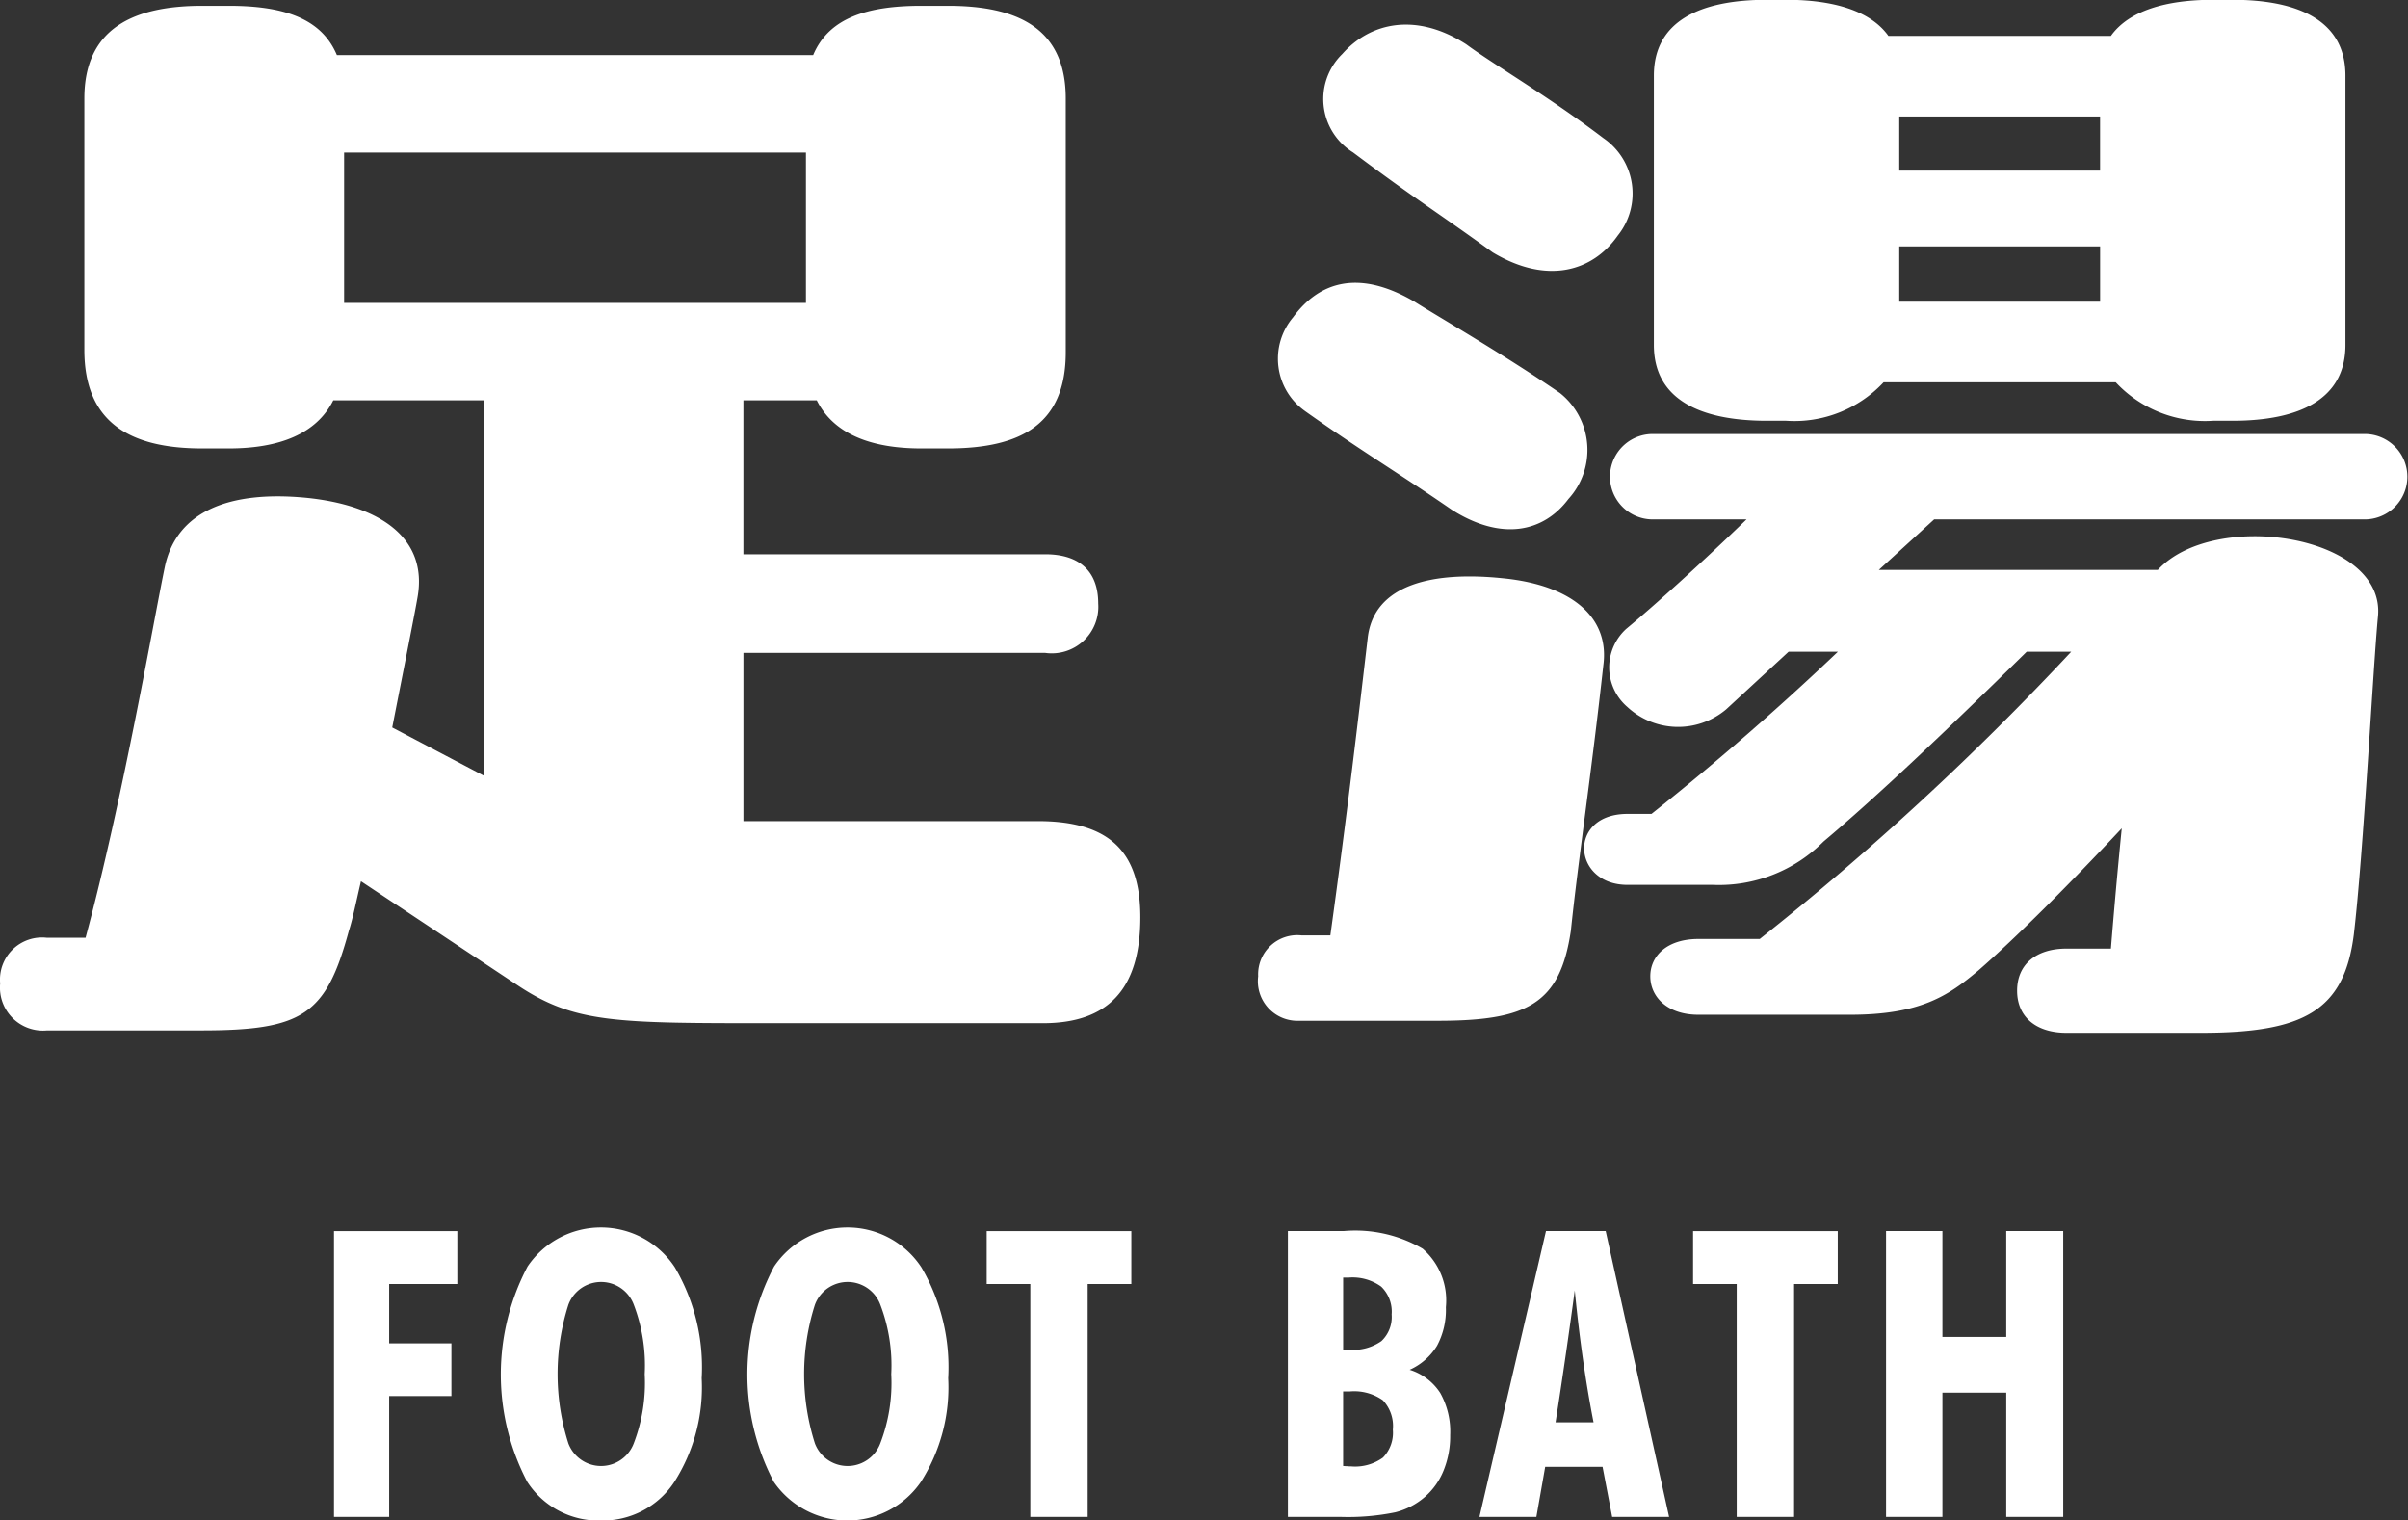
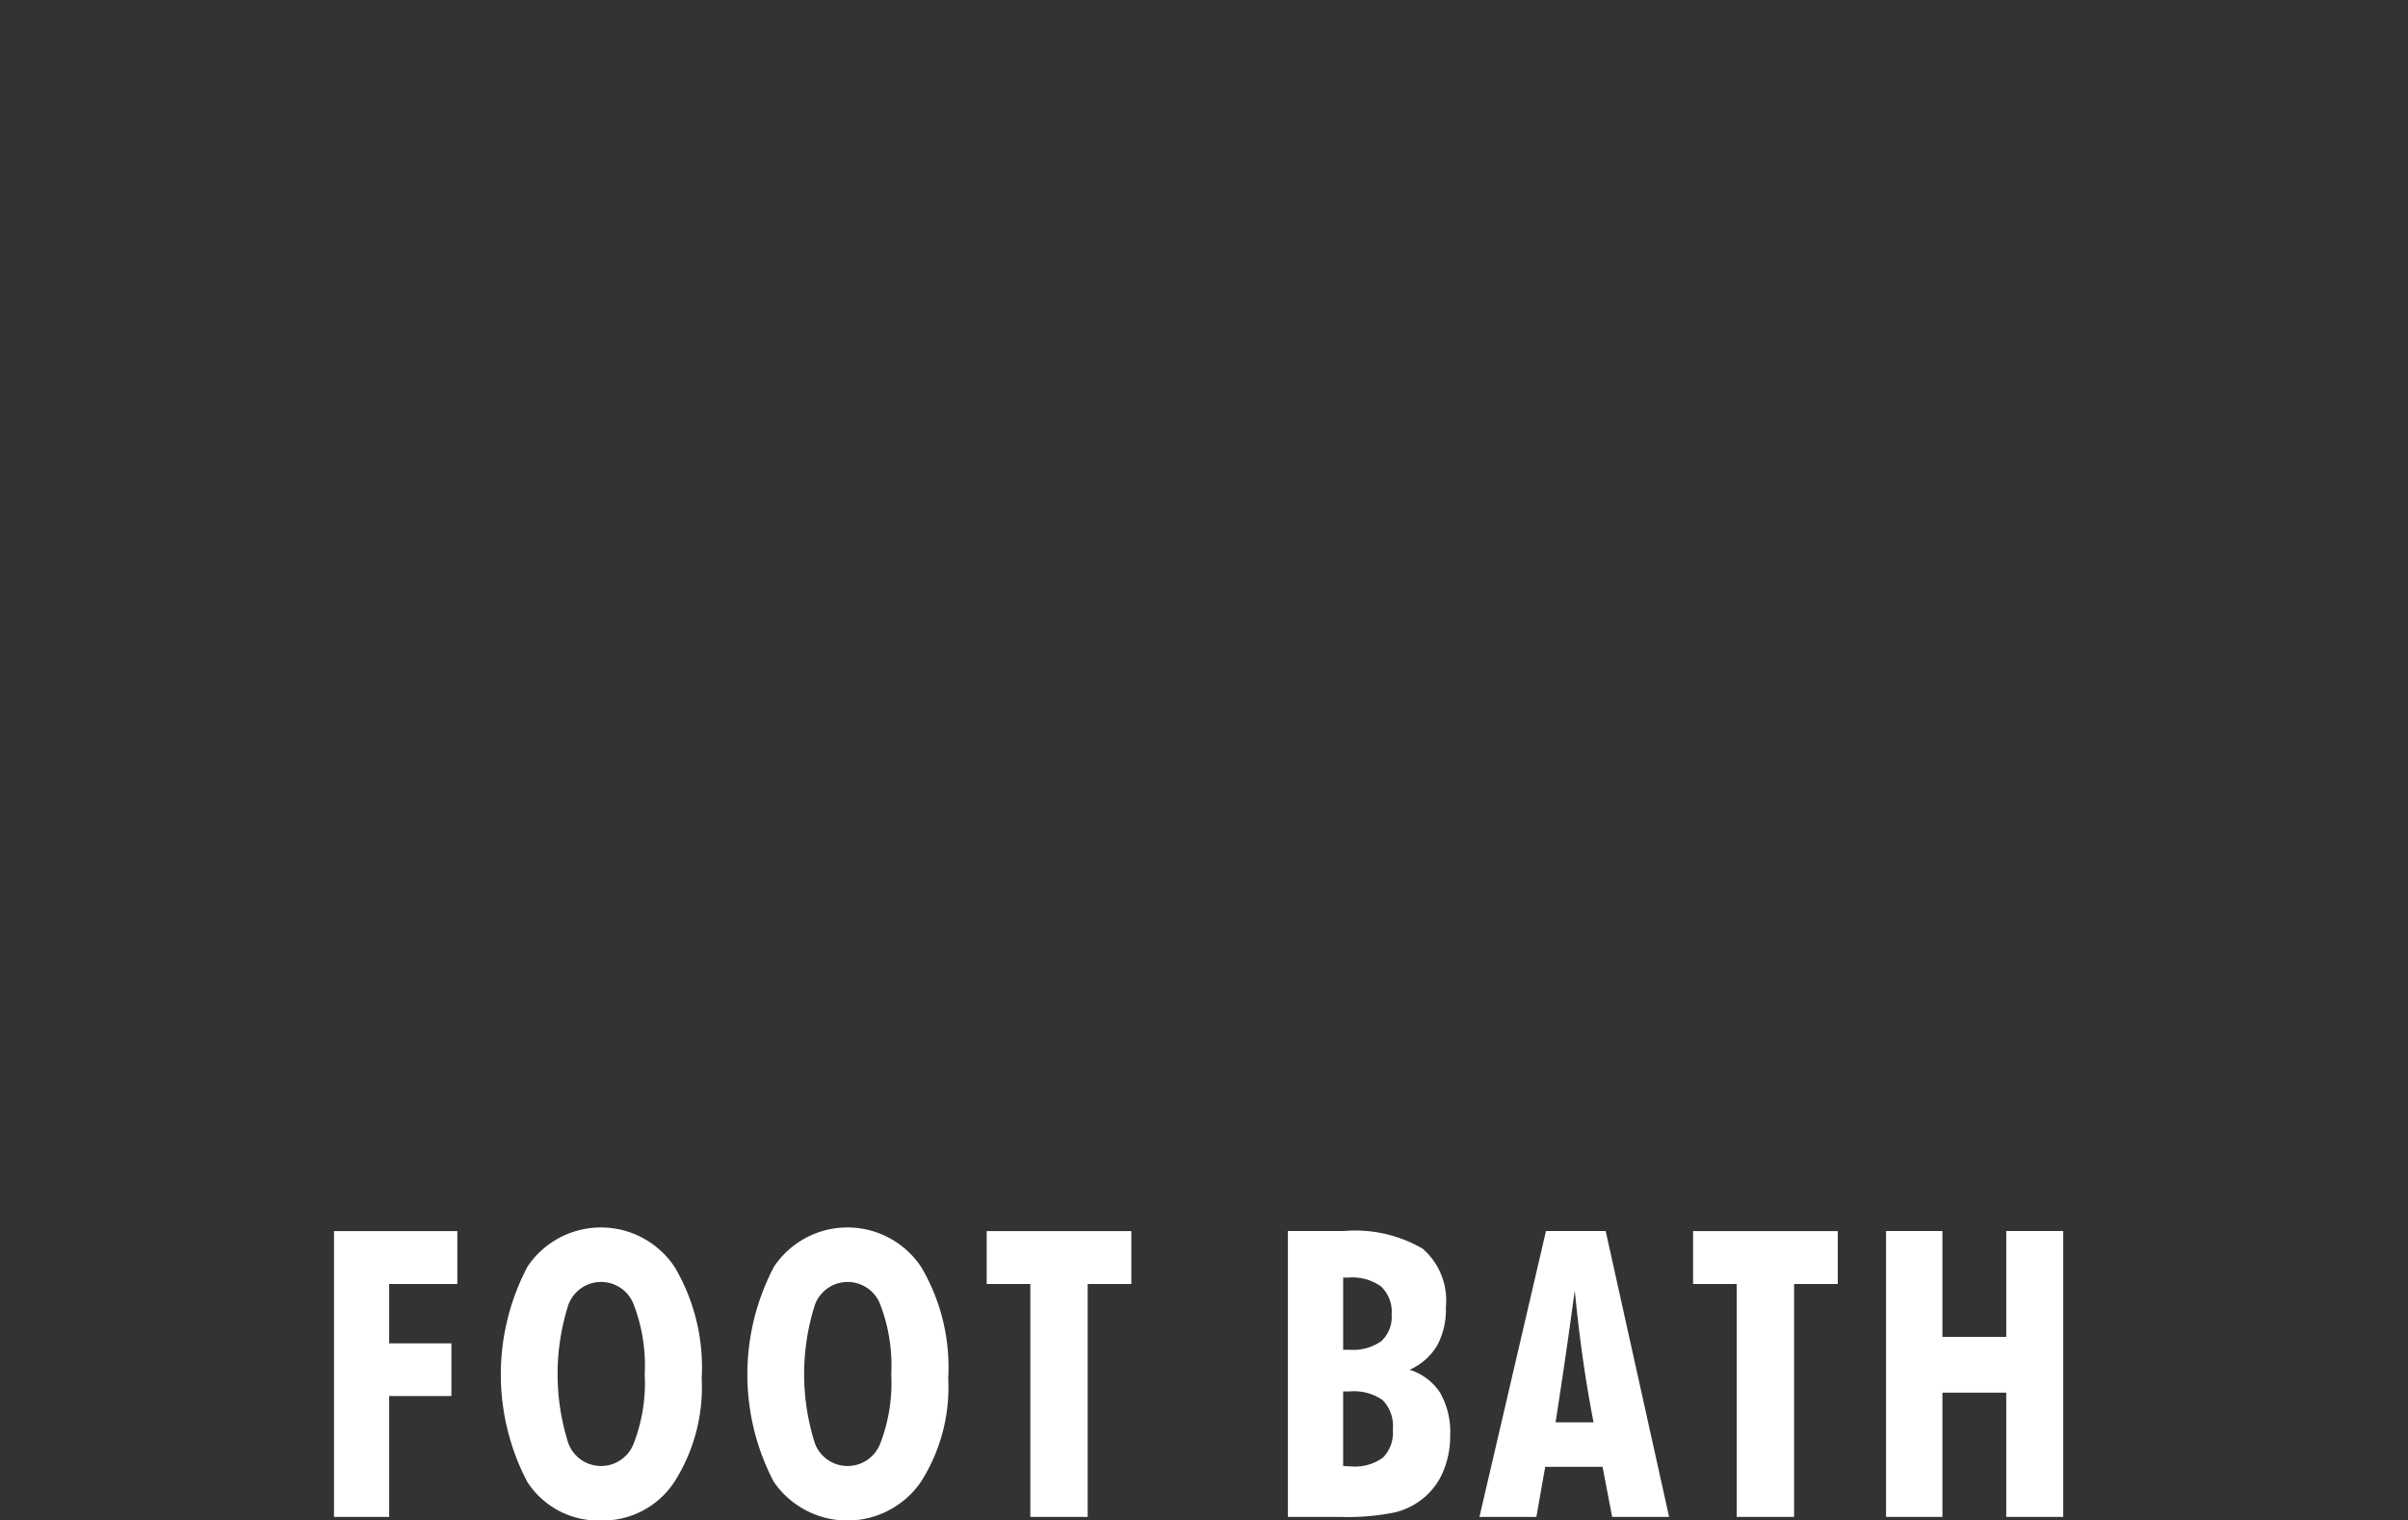
<svg xmlns="http://www.w3.org/2000/svg" id="footbath_ttl.svg" width="120.126" height="75.84" viewBox="0 0 120.126 75.84">
  <rect x="0" y="0" width="120.126" height="75.84" fill="#333333" stroke="none" />
  <defs>
    <style>
      .cls-1 {
        fill: #fff;
        fill-rule: evenodd;
      }
    </style>
  </defs>
-   <path id="足湯" class="cls-1" d="M727.648,3651.26h15.06a2.323,2.323,0,0,0,2.64-2.46c0-1.74-1.08-2.46-2.64-2.46h-15.06v-7.68h3.66c0.84,1.68,2.7,2.4,5.22,2.4h1.32c3.72,0,5.88-1.26,5.88-4.8V3623.6c0-3.54-2.46-4.62-5.88-4.62h-1.32c-2.7,0-4.62.6-5.4,2.46H707.369c-0.78-1.86-2.7-2.46-5.4-2.46h-1.32c-3.359,0-5.879,1.08-5.879,4.62v12.54c0,3.54,2.16,4.92,5.879,4.92h1.32c2.52,0,4.38-.72,5.22-2.4h7.5v18.72l-4.56-2.4c0.6-3.06,1.14-5.76,1.26-6.48,0.54-3-1.92-4.62-5.58-4.98-3.78-.36-6.42.66-7.019,3.42-0.54,2.58-2.1,11.63-3.96,18.53h-1.92a2.1,2.1,0,0,0-2.34,2.28,2.145,2.145,0,0,0,2.34,2.34h7.68c5.1,0,6.239-.78,7.379-4.98,0.18-.54.36-1.44,0.6-2.46l7.86,5.22c2.82,1.86,4.86,1.86,12.6,1.86h13.56c3.18,0,4.86-1.62,4.86-5.28,0-3.12-1.38-4.8-5.1-4.8h-14.7v-8.39Zm3.12-24.96v7.5H707.729v-7.5h23.039Zm48.9,13.38a6.088,6.088,0,0,0,4.86-1.92h11.579a6.088,6.088,0,0,0,4.86,1.92h0.96c3.36,0,5.64-1.08,5.64-3.78v-13.44c0-2.7-2.28-3.78-5.64-3.78h-0.96c-2.34,0-4.2.54-5.1,1.8h-11.1c-0.9-1.26-2.76-1.8-5.1-1.8h-0.96c-3.36,0-5.64,1.08-5.64,3.78v13.44c0,2.7,2.28,3.78,5.64,3.78h0.96Zm-21.6-13.38c3.12,2.34,4.319,3.06,6.959,4.98,2.7,1.62,4.98.96,6.24-.84a3.346,3.346,0,0,0-.72-4.86c-2.76-2.1-5.46-3.66-6.84-4.68-2.519-1.62-4.8-1.08-6.179.48A3.132,3.132,0,0,0,758.07,3626.3Zm27.239-1.8h10.019v2.7H785.309v-2.7Zm10.019,9.24H785.309v-2.76h10.019v2.76Zm-39.658,5.46c2.88,2.04,4.62,3.06,7.319,4.92,2.46,1.56,4.56,1.14,5.82-.54a3.629,3.629,0,0,0-.42-5.28c-2.7-1.86-6.12-3.84-7.259-4.56-2.76-1.62-4.74-1.02-6.06.78A3.2,3.2,0,0,0,755.67,3639.2Zm52.858,5.4a2.13,2.13,0,1,0,0-4.26H773.009a2.13,2.13,0,1,0,0,4.26h4.68c-2.1,2.04-4.62,4.32-6,5.46a2.6,2.6,0,0,0,.06,3.9,3.721,3.721,0,0,0,4.92.12l3.12-2.88h2.46c-2.58,2.46-5.76,5.28-9.3,8.09h-1.2c-3,0-2.76,3.54,0,3.54h4.26a7.356,7.356,0,0,0,5.52-2.16c2.64-2.22,6.059-5.46,10.139-9.47h2.22a141.031,141.031,0,0,1-15.539,14.33h-3.06c-1.56,0-2.4.84-2.4,1.86s0.84,1.92,2.4,1.92h7.56c3.54,0,4.919-.96,6.419-2.22,1.86-1.62,4.5-4.26,7.14-7.08-0.18,1.8-.36,3.78-0.54,6h-2.22c-1.5,0-2.46.78-2.46,2.1s0.96,2.1,2.46,2.1h6.72c5.1,0,7.14-1.08,7.62-4.92,0.48-4.08.96-13.32,1.2-15.83,0.42-4.08-8.16-5.4-10.98-2.34H784.289l2.76-2.52h21.479Zm-42.959,2.94c-3.419-.36-6.479.24-6.779,3-0.42,3.6-1.02,8.75-1.86,14.81h-1.44a1.953,1.953,0,0,0-2.16,2.04,1.975,1.975,0,0,0,2.04,2.22h6.9c4.5,0,6.12-.84,6.66-4.5,0.36-3.48,1.02-7.79,1.62-13.25C770.849,3649.58,769.109,3647.9,765.569,3647.54Z" transform="translate(-690.562 -3618.69)" />
  <path id="FOOT_BATH" data-name="FOOT BATH" class="cls-1" d="M709.976,3694.36v-6.03h3.105v-2.63h-3.105v-2.96h3.4v-2.64h-6.152v14.26h2.754Zm8.939-3.67a11.383,11.383,0,0,1,0-6.91,1.74,1.74,0,0,1,3.267,0,8.49,8.49,0,0,1,.542,3.46,8.383,8.383,0,0,1-.542,3.44A1.743,1.743,0,0,1,718.915,3690.69Zm5.313-8.78a4.412,4.412,0,0,0-7.349-.04,11.537,11.537,0,0,0-.014,10.74,4.225,4.225,0,0,0,3.681,1.93,4.27,4.27,0,0,0,3.653-1.92,8.779,8.779,0,0,0,1.367-5.18A9.835,9.835,0,0,0,724.228,3681.91Zm6.986,8.78a11.383,11.383,0,0,1,0-6.91,1.74,1.74,0,0,1,3.267,0,8.49,8.49,0,0,1,.542,3.46,8.383,8.383,0,0,1-.542,3.44A1.743,1.743,0,0,1,731.214,3690.69Zm5.313-8.78a4.412,4.412,0,0,0-7.349-.04,11.541,11.541,0,0,0-.015,10.74,4.455,4.455,0,0,0,7.334.01,8.772,8.772,0,0,0,1.368-5.18A9.835,9.835,0,0,0,736.527,3681.91Zm8.295,12.45v-11.62H747v-2.64h-7.216v2.64h2.177v11.62h2.862Zm12.742-11.94h0.283a2.434,2.434,0,0,1,1.616.45,1.733,1.733,0,0,1,.523,1.39,1.643,1.643,0,0,1-.513,1.33,2.453,2.453,0,0,1-1.606.43h-0.3v-3.6Zm0,5.68h0.342a2.478,2.478,0,0,1,1.64.44,1.868,1.868,0,0,1,.5,1.47,1.773,1.773,0,0,1-.493,1.39,2.369,2.369,0,0,1-1.587.44,1.661,1.661,0,0,1-.2-0.01c-0.088,0-.155-0.01-0.2-0.01v-3.72Zm-0.117,6.26a11.756,11.756,0,0,0,2.719-.23,3.57,3.57,0,0,0,1.48-.77,3.466,3.466,0,0,0,.937-1.33,4.565,4.565,0,0,0,.323-1.75,3.942,3.942,0,0,0-.494-2.1,2.806,2.806,0,0,0-1.528-1.16,3.081,3.081,0,0,0,1.367-1.2,3.783,3.783,0,0,0,.44-1.92,3.418,3.418,0,0,0-1.157-2.92,6.679,6.679,0,0,0-3.951-.88H754.81v14.26h2.637Zm11.219-8.05c0.16-1.1.311-2.18,0.454-3.25q0.177,1.815.411,3.45c0.156,1.09.332,2.14,0.527,3.13h-1.895Q768.427,3687.96,768.666,3686.31Zm-1.46,8.05,0.44-2.5h2.861l0.479,2.5h2.841l-3.164-14.26h-2.978l-3.32,14.26h2.841Zm12.856,0v-11.62h2.178v-2.64h-7.217v2.64H777.2v11.62h2.861Zm7.4,0v-6.2h3.184v6.2h2.842V3680.1h-2.842v5.28h-3.184v-5.28h-2.812v14.26h2.812Z" transform="translate(-690.562 -3618.69)" />
</svg>